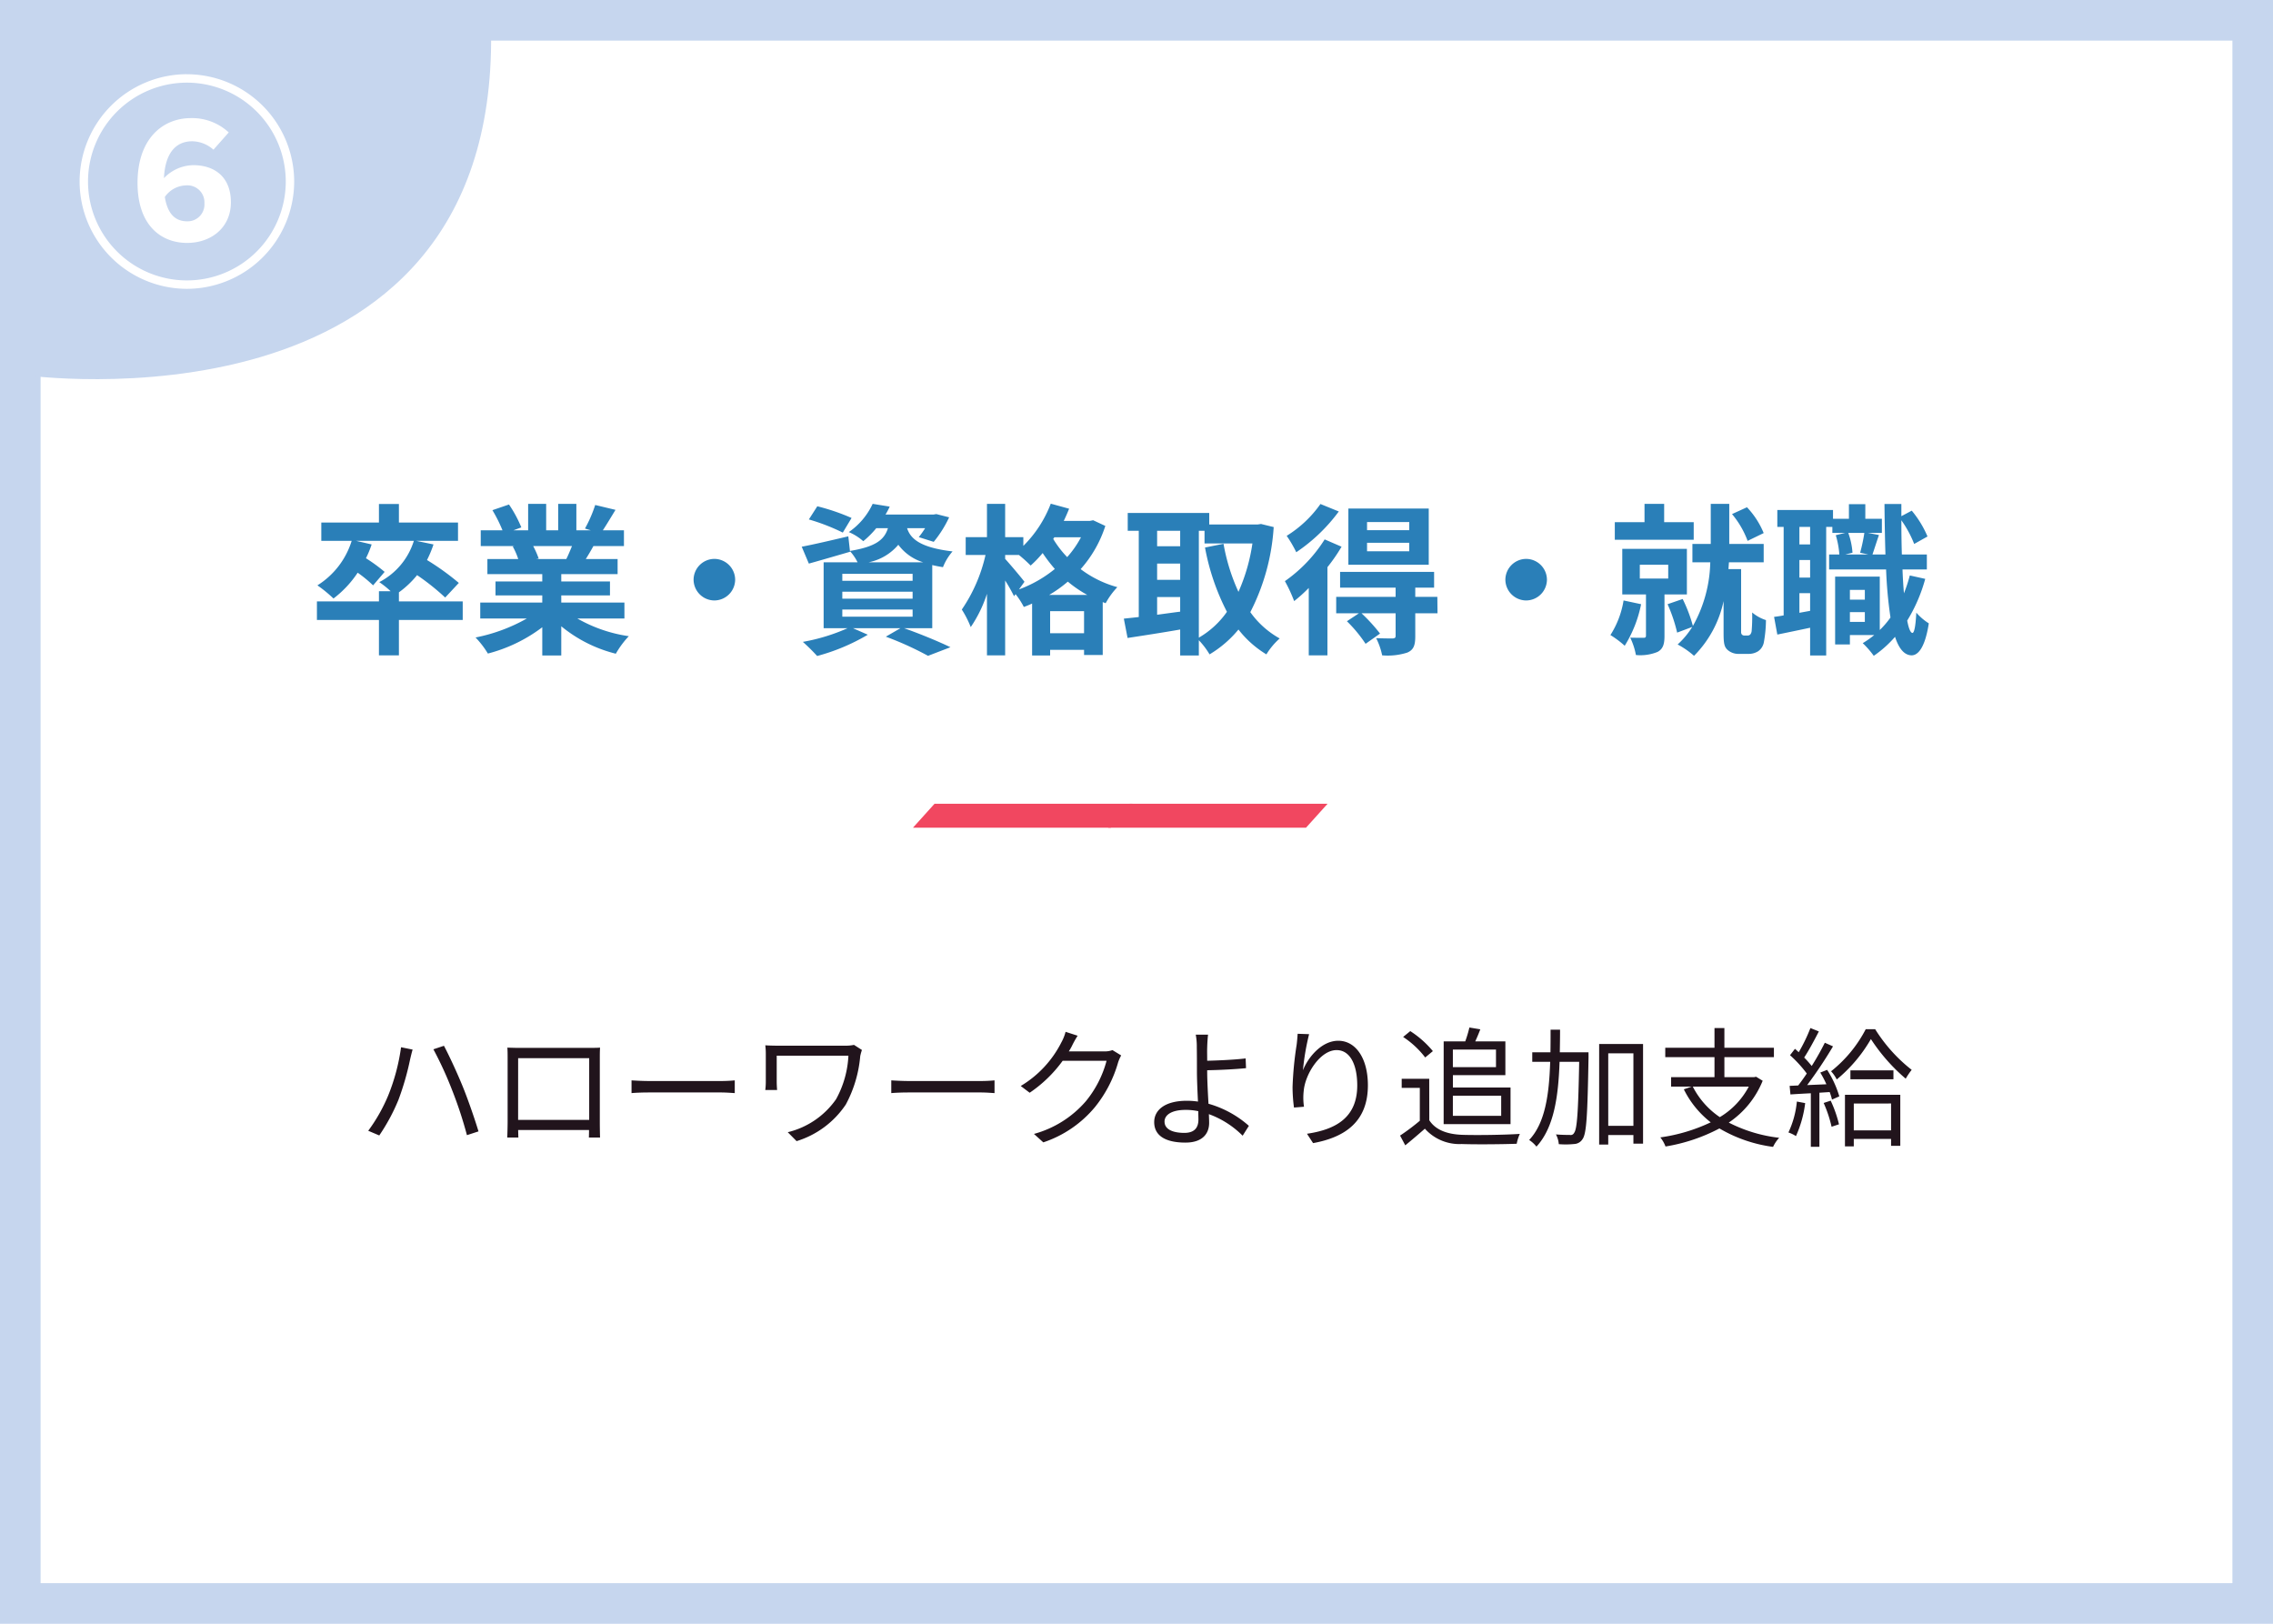
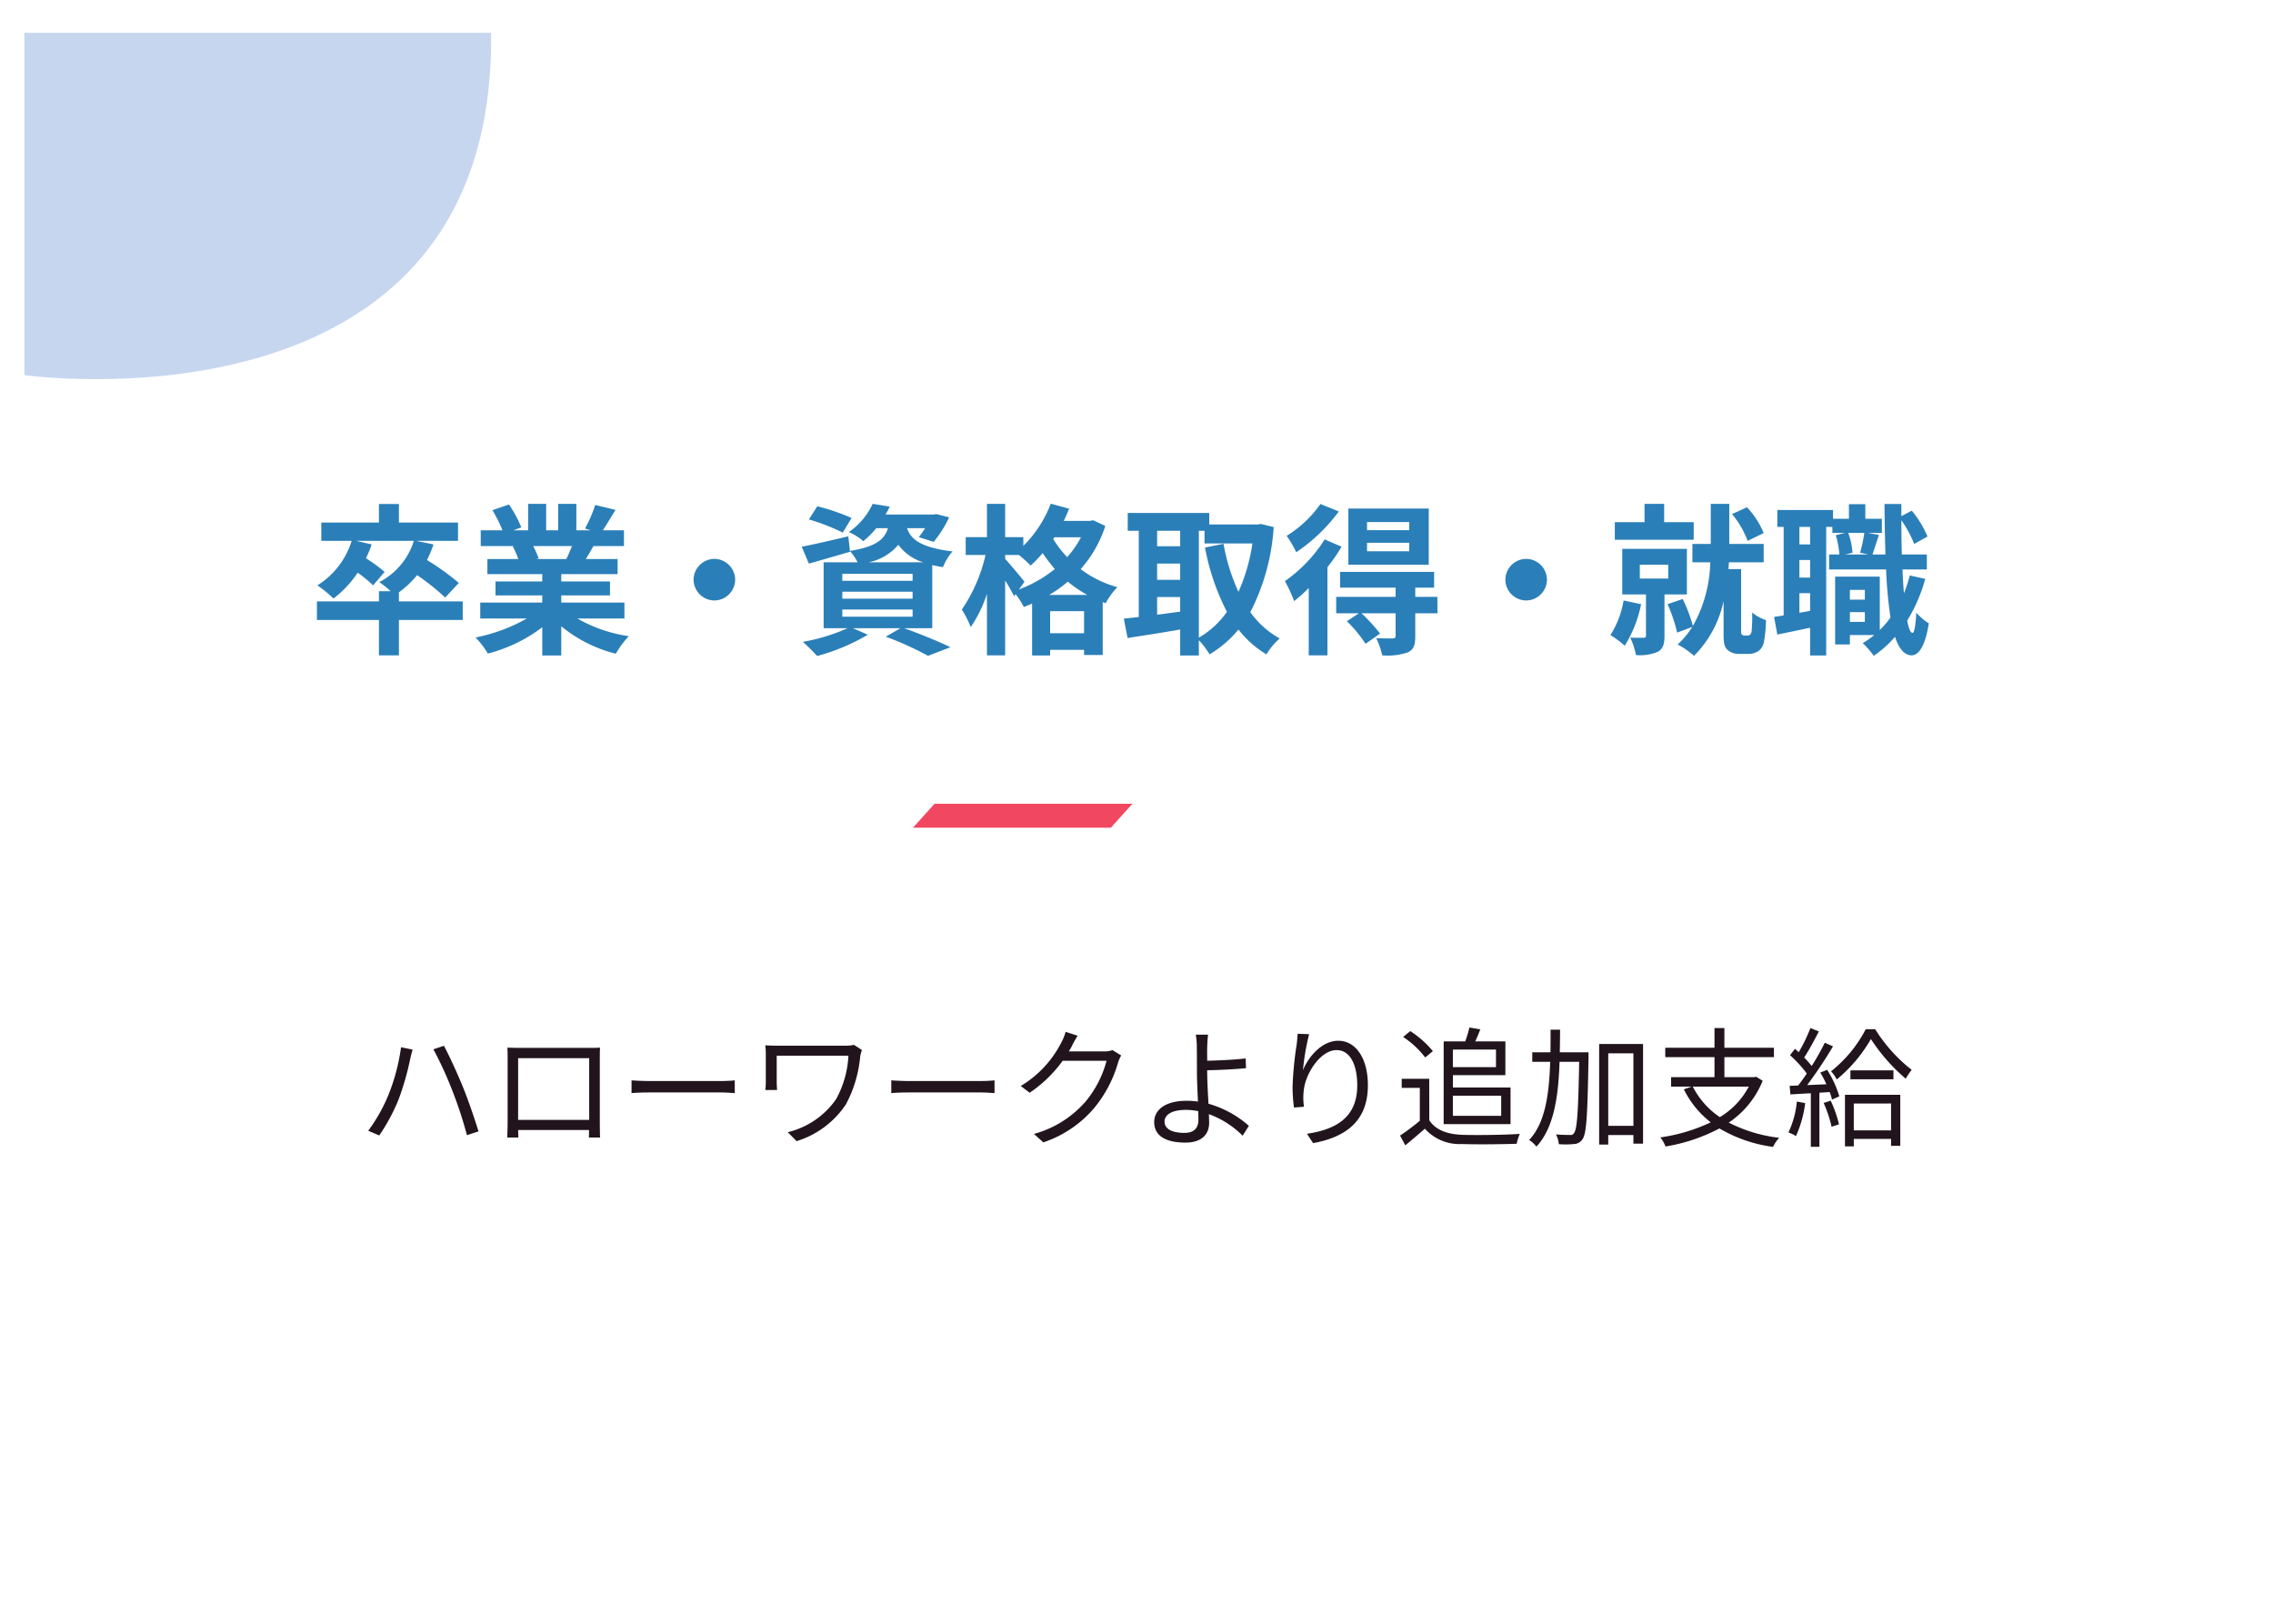
<svg xmlns="http://www.w3.org/2000/svg" width="280" height="200" viewBox="0 0 280 200">
  <g transform="translate(-1280 -4343)">
    <g transform="translate(320 234)">
      <rect width="280" height="200" transform="translate(960 4109)" fill="#fff" />
-       <path d="M5,5V195H275V5H5M0,0H280V200H0Z" transform="translate(960 4109)" fill="#c6d6ee" />
      <g transform="translate(300 4)">
        <path d="M27.824,13.928A20.7,20.7,0,0,1,25.36,18.28l1.36.576a23.77,23.77,0,0,0,2.368-4.4,33.844,33.844,0,0,0,1.44-5.008c.08-.336.192-.816.3-1.168l-1.424-.288A24.806,24.806,0,0,1,27.824,13.928Zm7.888-.608a50.141,50.141,0,0,1,1.808,5.5l1.424-.464c-.432-1.44-1.28-3.9-1.92-5.472-.688-1.7-1.712-3.9-2.336-5.072l-1.3.432A45.005,45.005,0,0,1,35.712,13.32ZM42.5,8.04c.032.384.032.88.032,1.248V17.16c0,.56-.032,1.744-.048,1.952h1.376c-.016-.128-.016-.512-.032-.928H52.56c0,.432-.016.816-.016.928H53.92c-.016-.176-.032-1.424-.032-1.936V9.288c0-.4,0-.848.032-1.248-.48.032-1.056.032-1.408.032H43.92C43.552,8.072,43.12,8.056,42.5,8.04Zm1.328,1.3h8.752v7.6H43.824Zm13.968,2.736V13.64c.5-.048,1.344-.08,2.224-.08H68.8c.72,0,1.392.064,1.712.08V12.072c-.352.032-.928.08-1.728.08H60.016C59.12,12.152,58.272,12.1,57.792,12.072ZM86.176,8.328,85.2,7.7a4.793,4.793,0,0,1-1.008.1H75.984c-.688,0-1.28-.016-1.712-.048a7.874,7.874,0,0,1,.064,1.072v3.408a8.154,8.154,0,0,1-.064,1.024h1.456c-.032-.384-.048-.784-.048-1.024v-3.2h8.832a12.318,12.318,0,0,1-1.52,5.36,10.154,10.154,0,0,1-5.952,4.064l1.088,1.1a11.264,11.264,0,0,0,6.064-4.512A15.341,15.341,0,0,0,85.968,9.08,6.584,6.584,0,0,1,86.176,8.328Zm3.616,3.744V13.64c.5-.048,1.344-.08,2.224-.08H100.8c.72,0,1.392.064,1.712.08V12.072c-.352.032-.928.08-1.728.08H92.016C91.12,12.152,90.272,12.1,89.792,12.072Zm22.96-5.5-1.488-.48a5.479,5.479,0,0,1-.5,1.264,13.19,13.19,0,0,1-5.024,5.408l1.1.832a16.22,16.22,0,0,0,4.064-3.936h5.408a13.154,13.154,0,0,1-2.56,4.992,12.944,12.944,0,0,1-6.384,4.016l1.152,1.04a14.028,14.028,0,0,0,6.368-4.352,15.519,15.519,0,0,0,2.848-5.5A5.028,5.028,0,0,1,118.112,9l-1.072-.656A2.678,2.678,0,0,1,116,8.5h-4.336a7.189,7.189,0,0,0,.384-.672A12.1,12.1,0,0,1,112.752,6.568Zm10.7,10.592c0-.88.944-1.456,2.592-1.456a7.346,7.346,0,0,1,1.568.16c0,.416.016.768.016,1.024,0,1.1-.576,1.648-1.744,1.648C124.352,18.536,123.456,18.04,123.456,17.16Zm5.36-10.72H127.3a8.054,8.054,0,0,1,.128,1.584c.016.688.016,2,.016,2.928,0,.96.064,2.432.128,3.728a9.549,9.549,0,0,0-1.36-.1c-2.768,0-4.032,1.184-4.032,2.624,0,1.824,1.632,2.528,3.84,2.528,2.128,0,2.928-1.12,2.928-2.432,0-.288-.016-.656-.032-1.072a11.359,11.359,0,0,1,4.16,2.656l.768-1.216a12.69,12.69,0,0,0-4.976-2.72c-.08-1.392-.16-2.944-.16-4v-.128c1.312-.016,3.36-.112,4.784-.256l-.048-1.2c-1.44.176-3.472.256-4.736.288,0-.624-.016-1.2,0-1.632C128.72,7.544,128.768,6.776,128.816,6.44Zm12.448-.064-1.408-.048c-.032.432-.064.9-.128,1.376a42.279,42.279,0,0,0-.5,5.168,19.487,19.487,0,0,0,.176,2.544l1.232-.1a7.457,7.457,0,0,1-.032-1.968c.192-2.1,2.048-5.008,4.048-5.008,1.68,0,2.544,1.824,2.544,4.352,0,4.016-2.72,5.44-6.192,5.952l.752,1.152c3.968-.72,6.752-2.672,6.752-7.12,0-3.36-1.52-5.488-3.648-5.488-2.032,0-3.7,2-4.352,3.632A29.706,29.706,0,0,1,141.264,6.376Zm23.024,1.9v2.16h-5.312V8.28Zm.64,5.68v2.48h-5.952V13.96Zm-7.088,3.5h8.24V12.952h-7.1v-1.52h6.464V7.272h-3.712c.208-.448.432-.976.624-1.488l-1.344-.224a14.449,14.449,0,0,1-.512,1.712H157.84Zm-1.328-8.992a12.175,12.175,0,0,0-2.784-2.464l-.88.72a11.039,11.039,0,0,1,2.72,2.528Zm-.448,3.408h-3.392V13H154.9v4.048a26.717,26.717,0,0,1-2.432,1.824l.64,1.2c.848-.688,1.648-1.376,2.416-2.048a5.7,5.7,0,0,0,4.528,1.888c1.76.064,5.04.032,6.784-.032a5.413,5.413,0,0,1,.384-1.216c-1.872.128-5.424.176-7.168.112-1.84-.08-3.232-.624-3.984-1.792ZM175.68,8.616h-3.536c.016-.912.032-1.84.032-2.784h-1.168c0,.944,0,1.872-.016,2.784h-2.24V9.784h2.208c-.128,4-.608,7.536-2.592,9.632a3.662,3.662,0,0,1,.9.816c2.16-2.336,2.7-6.16,2.848-10.448h2.416c-.112,6.128-.256,8.3-.624,8.752a.464.464,0,0,1-.528.256c-.288,0-.976,0-1.712-.064a3.038,3.038,0,0,1,.352,1.2,10.12,10.12,0,0,0,1.872-.016,1.271,1.271,0,0,0,1.056-.608c.5-.688.608-3.008.736-10.08Zm2.432,9.056V8.744h3.1v8.928Zm-1.12-10.08V19.976h1.12V18.808h3.1v1.056H182.4V7.592Zm18.432,5.248a9.594,9.594,0,0,1-3.568,3.76,10.01,10.01,0,0,1-3.328-3.76Zm.9-1.216-.224.048h-3.68V9.208h6.1V8.056h-6.1V5.624H191.2V8.056h-6.064V9.208H191.2v2.464h-5.344V12.84h2.528l-.96.336a11.742,11.742,0,0,0,3.312,4.064,21.3,21.3,0,0,1-6.208,1.856,4.135,4.135,0,0,1,.64,1.12,21.661,21.661,0,0,0,6.64-2.224,17.518,17.518,0,0,0,6.608,2.272,4.435,4.435,0,0,1,.752-1.12,18.042,18.042,0,0,1-6.208-1.872,11.306,11.306,0,0,0,4.176-5.152Zm5.024,3.056a11.5,11.5,0,0,1-1.04,3.808,4.156,4.156,0,0,1,.928.448,14.081,14.081,0,0,0,1.136-4.064Zm3.3.176a15.69,15.69,0,0,1,.976,2.928l.912-.3a14.834,14.834,0,0,0-1.024-2.912Zm-.416-3.744a12.2,12.2,0,0,1,.752,1.44l-2.368.1a54.9,54.9,0,0,0,3.184-4.768l-1.008-.448a32.589,32.589,0,0,1-1.616,2.864,12.848,12.848,0,0,0-.928-1.04c.592-.9,1.264-2.16,1.808-3.216l-1.04-.416a20.233,20.233,0,0,1-1.44,2.976c-.16-.144-.3-.288-.464-.416l-.608.784a14.9,14.9,0,0,1,2.064,2.256c-.352.528-.72,1.04-1.056,1.472l-1.056.048.1,1.056c.736-.048,1.6-.1,2.512-.144v6.592h1.056V13.592l1.264-.08a7.446,7.446,0,0,1,.288.928l.9-.4a12.669,12.669,0,0,0-1.5-3.264Zm8.72,3.808v3.312h-4.592V14.92Zm-5.68,5.28h1.088v-.912h4.592v.848h1.136V13.848h-6.816Zm.672-9.36v1.1h5.3v-1.1Zm1.888-5.072a16.028,16.028,0,0,1-4.272,5.184,4.39,4.39,0,0,1,.7,1.008,18.17,18.17,0,0,0,4.208-4.976,22.641,22.641,0,0,0,4.288,4.88,8.642,8.642,0,0,1,.736-1.088,19.381,19.381,0,0,1-4.5-5.008Z" transform="translate(680 4226)" fill="#21141c" />
        <path d="M-81-4.92h-7.86V-6.04a11.768,11.768,0,0,0,2.24-2.12A28.935,28.935,0,0,1-83.16-5.4l1.68-1.8a31.281,31.281,0,0,0-3.92-2.82,13.8,13.8,0,0,0,.8-1.92l-2.12-.44h5.14v-2.26h-7.28v-2.28h-2.46v2.28h-7.1v2.26h3.74A9.922,9.922,0,0,1-98.9-6.9a16.167,16.167,0,0,1,1.98,1.62,13.01,13.01,0,0,0,2.98-3.18,16.225,16.225,0,0,1,1.9,1.56l1.42-1.66a19.775,19.775,0,0,0-2.3-1.68,12.647,12.647,0,0,0,.7-1.7l-1.9-.44h7.1A8.589,8.589,0,0,1-91.28-7.3a11.37,11.37,0,0,1,1.4,1.12h-1.44v1.26h-7.64v2.28h7.64V1.72h2.46V-2.64H-81Zm13.46-6.82c-.22.54-.46,1.12-.7,1.6h-3.74l.34-.06a10.744,10.744,0,0,0-.68-1.54Zm6.46,8.92V-4.78h-7.78v-.88h6V-7.38h-6v-.9h6.94v-1.86h-3.92c.3-.48.62-1.02.94-1.6h3.76v-1.94h-2.6c.46-.7,1-1.6,1.56-2.52l-2.5-.6a16.111,16.111,0,0,1-1.26,2.9l.72.22H-67v-3.26h-2.24v3.26h-1.48v-3.26h-2.22v3.26h-1.82l.98-.36a15.134,15.134,0,0,0-1.52-2.82l-2.04.7a17.928,17.928,0,0,1,1.24,2.48h-2.68v1.94h4.18l-.24.04a8.987,8.987,0,0,1,.68,1.56h-3.8v1.86h6.76v.9h-5.76v1.72h5.76v.88h-7.64v1.96h5.74A21.012,21.012,0,0,1-79.42-.48,11.093,11.093,0,0,1-77.9,1.5a18.972,18.972,0,0,0,6.7-3.24V1.74h2.34v-3.6a17.072,17.072,0,0,0,6.72,3.38,11.188,11.188,0,0,1,1.6-2.16,17.868,17.868,0,0,1-6.34-2.18ZM-50-10.16A2.578,2.578,0,0,0-52.56-7.6,2.578,2.578,0,0,0-50-5.04,2.578,2.578,0,0,0-47.44-7.6,2.578,2.578,0,0,0-50-10.16Zm16.9-5.04a26.015,26.015,0,0,0-4.22-1.44l-1.04,1.62a25.755,25.755,0,0,1,4.18,1.62ZM-34.24-3.92h8.66v.88h-8.66Zm0-2.2h8.66v.86h-8.66Zm0-2.2h8.66v.86h-8.66ZM-31-9.74a6.462,6.462,0,0,0,3.66-2.16,6.008,6.008,0,0,0,3.06,2.16Zm7.84,8.12V-9.4c.4.1.84.18,1.32.26a6.641,6.641,0,0,1,1.18-1.94c-4.04-.48-5.18-1.58-5.6-2.86h2.22a11.383,11.383,0,0,1-.78,1.1l1.84.58a14.194,14.194,0,0,0,1.9-3.02l-1.58-.4-.36.06h-5.9a9.184,9.184,0,0,0,.52-.98l-2.1-.34a8.684,8.684,0,0,1-2.94,3.48,6.366,6.366,0,0,1,1.78,1.12,10.994,10.994,0,0,0,1.6-1.6h1.44c-.44,1.42-1.5,2.28-4.68,2.8l-.2-1.8c-2.12.5-4.26,1-5.74,1.28l.88,2.08c1.5-.42,3.36-.96,5.08-1.46l-.02-.08a5.97,5.97,0,0,1,.94,1.38h-4.18v8.12h2.94A23.485,23.485,0,0,1-39.1.06,24.122,24.122,0,0,1-37.34,1.8,24.783,24.783,0,0,0-31.1-.82l-1.82-.8h5.84l-1.8,1.04a39.436,39.436,0,0,1,5.2,2.36L-20.92.72c-1.36-.66-3.66-1.62-5.7-2.34Zm14.4-4.1a15.492,15.492,0,0,0,2.3-1.64,14.906,14.906,0,0,0,2.4,1.64ZM-8.64-1V-3.72h4.18V-1ZM-11.8-7.34c-.34-.46-1.84-2.24-2.38-2.82v-.48h1.7a17.018,17.018,0,0,1,1.44,1.3,13.655,13.655,0,0,0,1.48-1.54,18.912,18.912,0,0,0,1.5,1.96A15.363,15.363,0,0,1-12.48-6.4Zm6.96-5.48a12.121,12.121,0,0,1-1.7,2.44,12.411,12.411,0,0,1-1.72-2.24l.14-.2Zm1.5-2.1-.4.08H-6.96q.36-.75.66-1.5l-2.26-.62a14.714,14.714,0,0,1-3.38,5.2v-1.08h-2.24v-4.1h-2.24v4.1h-2.62v2.2h2.44a19.493,19.493,0,0,1-2.92,6.72,12.19,12.19,0,0,1,1.1,2.16,15.983,15.983,0,0,0,2-4.1V1.72h2.24V-7.5a21.837,21.837,0,0,1,1.1,1.94l.18-.26a9.547,9.547,0,0,1,1.02,1.58,10.972,10.972,0,0,0,1.02-.42v6.4h2.22v-.7h4.18v.64h2.3V-4.84l.36.14A9.284,9.284,0,0,1-.36-6.68,13.264,13.264,0,0,1-4.88-8.9a14.816,14.816,0,0,0,3.04-5.32Zm13.02,1.3h.7v1.56h5.9A22.684,22.684,0,0,1,14.56-6.1a24.118,24.118,0,0,1-1.84-5.92l-2.28.46a28.337,28.337,0,0,0,2.7,7.92A10.843,10.843,0,0,1,9.68-.46ZM4.54-5.46H7.38v1.8c-.96.12-1.92.26-2.84.38Zm0-4.12H7.38v2H4.54Zm2.84-4.04v1.9H4.54v-1.9Zm9.96-.84-.4.06H10.96v-1.42H.92v2.2H2.28V-3c-.68.08-1.3.14-1.84.2L.9-.42C2.74-.7,5.08-1.06,7.38-1.46v3.2h2.3V-.14A9.513,9.513,0,0,1,11,1.6a13.7,13.7,0,0,0,3.56-3.06A12.617,12.617,0,0,0,18,1.6,8.633,8.633,0,0,1,19.64-.36,11,11,0,0,1,16.02-3.6,26.546,26.546,0,0,0,18.9-14.08Zm18.26.76H30.4v-1h5.2Zm0,2.6H30.4v-1.04h5.2ZM38-16.36H28.1v6.92H38Zm-13.34-.56A14.265,14.265,0,0,1,20.5-13a14.759,14.759,0,0,1,1.18,2.02A21.175,21.175,0,0,0,26.92-16Zm.52,4.36a17.953,17.953,0,0,1-4.9,5.14,17.748,17.748,0,0,1,1.14,2.46,18.789,18.789,0,0,0,1.8-1.62v8.3h2.3V-9.14a21.119,21.119,0,0,0,1.74-2.52ZM39.06-5.48H36.34V-6.62h2.32V-8.56H27.08v1.94h6.84v1.14H26.6v2.02h2.8l-1.48.98A16.848,16.848,0,0,1,30.22.3L32-.96a21.028,21.028,0,0,0-2.28-2.5h4.2V-.68c0,.22-.08.3-.36.32-.26,0-1.2,0-2.04-.04a8.357,8.357,0,0,1,.74,2.12,7.917,7.917,0,0,0,3.1-.34c.78-.34.98-.9.98-2V-3.46h2.74ZM50-10.16A2.578,2.578,0,0,0,47.44-7.6,2.578,2.578,0,0,0,50-5.04,2.578,2.578,0,0,0,52.56-7.6,2.578,2.578,0,0,0,50-10.16Zm29.26-3.18a10.233,10.233,0,0,0-2.06-3.18l-1.84.84a11.167,11.167,0,0,1,1.92,3.3Zm-8.62-1.34H67v-2.26H64.58v2.26H60.92v2.16h9.72ZM62-5.04A11.216,11.216,0,0,1,60.38-.78,11.885,11.885,0,0,1,62.14.54a15.31,15.31,0,0,0,2.02-5.12Zm2-4.4h3.5v1.7H64Zm5.8,3.66V-11.4H61.84v5.62h2.92V-.72c0,.22-.08.28-.32.28-.22,0-.96,0-1.62-.02a8.382,8.382,0,0,1,.7,2.14,5.631,5.631,0,0,0,2.66-.38c.68-.36.86-.96.86-1.96V-5.78ZM76.88-.72a.4.4,0,0,1-.32-.14.482.482,0,0,1-.08-.3V-8.9H74.92l.06-.84h4.28V-12H75.02v-4.94H72.74V-12H70.48v2.26h2.2A16.706,16.706,0,0,1,70.54-1.9a18.029,18.029,0,0,0-1.26-3.32l-1.86.64a18.987,18.987,0,0,1,1.18,3.5l1.86-.7A10.135,10.135,0,0,1,68.66.38a10.371,10.371,0,0,1,2.02,1.4,13.559,13.559,0,0,0,3.64-6.74V-1c0,1.28.1,1.66.46,2.02a2,2,0,0,0,1.44.52h1.16A2.139,2.139,0,0,0,78.6,1.2,1.727,1.727,0,0,0,79.28.12a15.778,15.778,0,0,0,.26-2.74,5.029,5.029,0,0,1-1.7-.94,21.367,21.367,0,0,1-.06,2.26.821.821,0,0,1-.18.46.47.47,0,0,1-.34.12Zm13-1.68V-3.6h1.84v1.2Zm1.84-3.94v1.2H89.88v-1.2Zm-.06-7.02a20.366,20.366,0,0,1-.52,2.44l1.02.22H89.3l.9-.22a8.912,8.912,0,0,0-.52-2.44Zm-6.68,1.42H83.66V-14.1h1.32ZM83.66-3.52V-5.94h1.32v2.18Zm1.32-4.34H83.66v-2.16h1.32Zm12.28-.26a18.879,18.879,0,0,1-.72,2.2q-.12-1.35-.18-2.94h3V-10.7H96.28c-.04-1.34-.06-2.74-.06-4.22A13.717,13.717,0,0,1,97.8-12l1.64-.92A12.583,12.583,0,0,0,97.5-16.1l-1.28.68v-1.5H94.14c.02,2.22.06,4.32.12,6.22h-1.6c.22-.64.5-1.54.8-2.4l-1.36-.26h1.72V-15.1H91.78v-1.8H89.76v1.8H87.8v-1.08H80.94v2.08h.78V-3.2c-.42.08-.82.14-1.18.18l.4,2.18c1.2-.24,2.62-.54,4.04-.84V1.74h1.98V-14.1h.76v.74H89.3l-1.16.28a10.742,10.742,0,0,1,.44,2.38H87.32v1.84h7.02a52.946,52.946,0,0,0,.54,5.92A10.922,10.922,0,0,1,93.56-1.4V-7.98h-5.5V.38h1.82V-.78h3a12.041,12.041,0,0,1-1.42,1,10.689,10.689,0,0,1,1.36,1.56A13.817,13.817,0,0,0,95.44-.56C95.92.9,96.58,1.7,97.48,1.72c.68,0,1.62-.7,2.12-3.94a6.957,6.957,0,0,1-1.54-1.32c-.08,1.58-.24,2.5-.48,2.5-.24-.02-.46-.56-.64-1.52A19.66,19.66,0,0,0,99.16-7.7Z" transform="translate(798 4184)" fill="#2a7fb8" />
        <g transform="translate(-154.221 2948.5)">
          <path d="M2.66,0H27.039l-2.66,2.952H0Z" transform="translate(926.682 1255.5)" fill="#f14760" />
-           <path d="M2.66,0H27.039l-2.66,2.952H0Z" transform="translate(950.721 1255.5)" fill="#f14760" />
        </g>
      </g>
    </g>
    <g transform="translate(618.022 230)">
      <path d="M4984.978,4092.036v42.171s58.108,8.213,57.495-42.171" transform="translate(-4320 25)" fill="#c6d6ee" />
-       <path d="M.056-5.74c-1.288,0-2.408-.672-2.772-3A3.275,3.275,0,0,1-.14-10.164a2.1,2.1,0,0,1,2.3,2.212A2.075,2.075,0,0,1,.056-5.74Zm5.1-10.948A6.625,6.625,0,0,0,.5-18.452c-3.444,0-6.58,2.492-6.58,7.98,0,5.236,2.912,7.392,6.1,7.392,2.968,0,5.4-1.876,5.4-5.012S3.388-12.656.784-12.656a5.111,5.111,0,0,0-3.612,1.6C-2.66-14.476-1.12-15.6.672-15.6a4.054,4.054,0,0,1,2.6,1.036ZM0,1.54A12.189,12.189,0,0,1-12.18-10.64,12.189,12.189,0,0,1,0-22.82,12.189,12.189,0,0,1,12.18-10.64,12.189,12.189,0,0,1,0,1.54Zm0-25.4A13.24,13.24,0,0,0-13.216-10.64,13.24,13.24,0,0,0,0,2.576,13.24,13.24,0,0,0,13.216-10.64,13.24,13.24,0,0,0,0-23.856Z" transform="translate(685 4146)" fill="#fff" />
    </g>
  </g>
</svg>